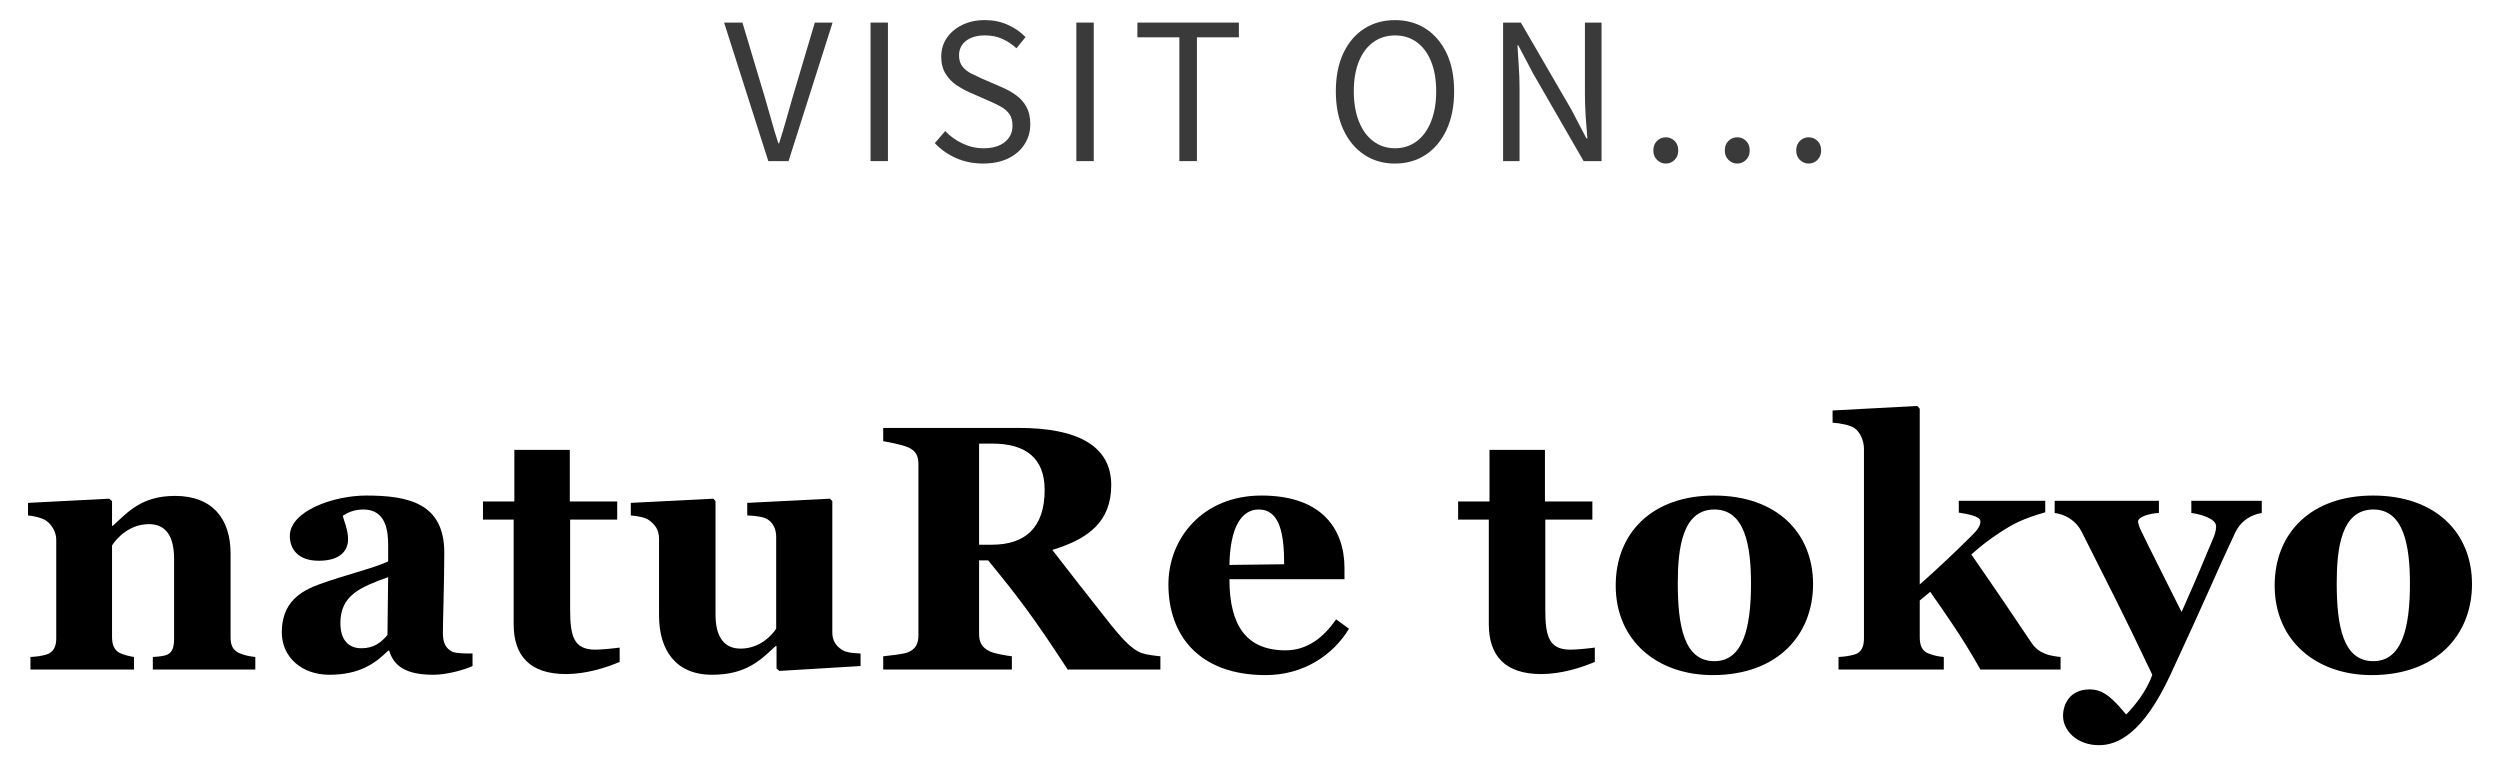
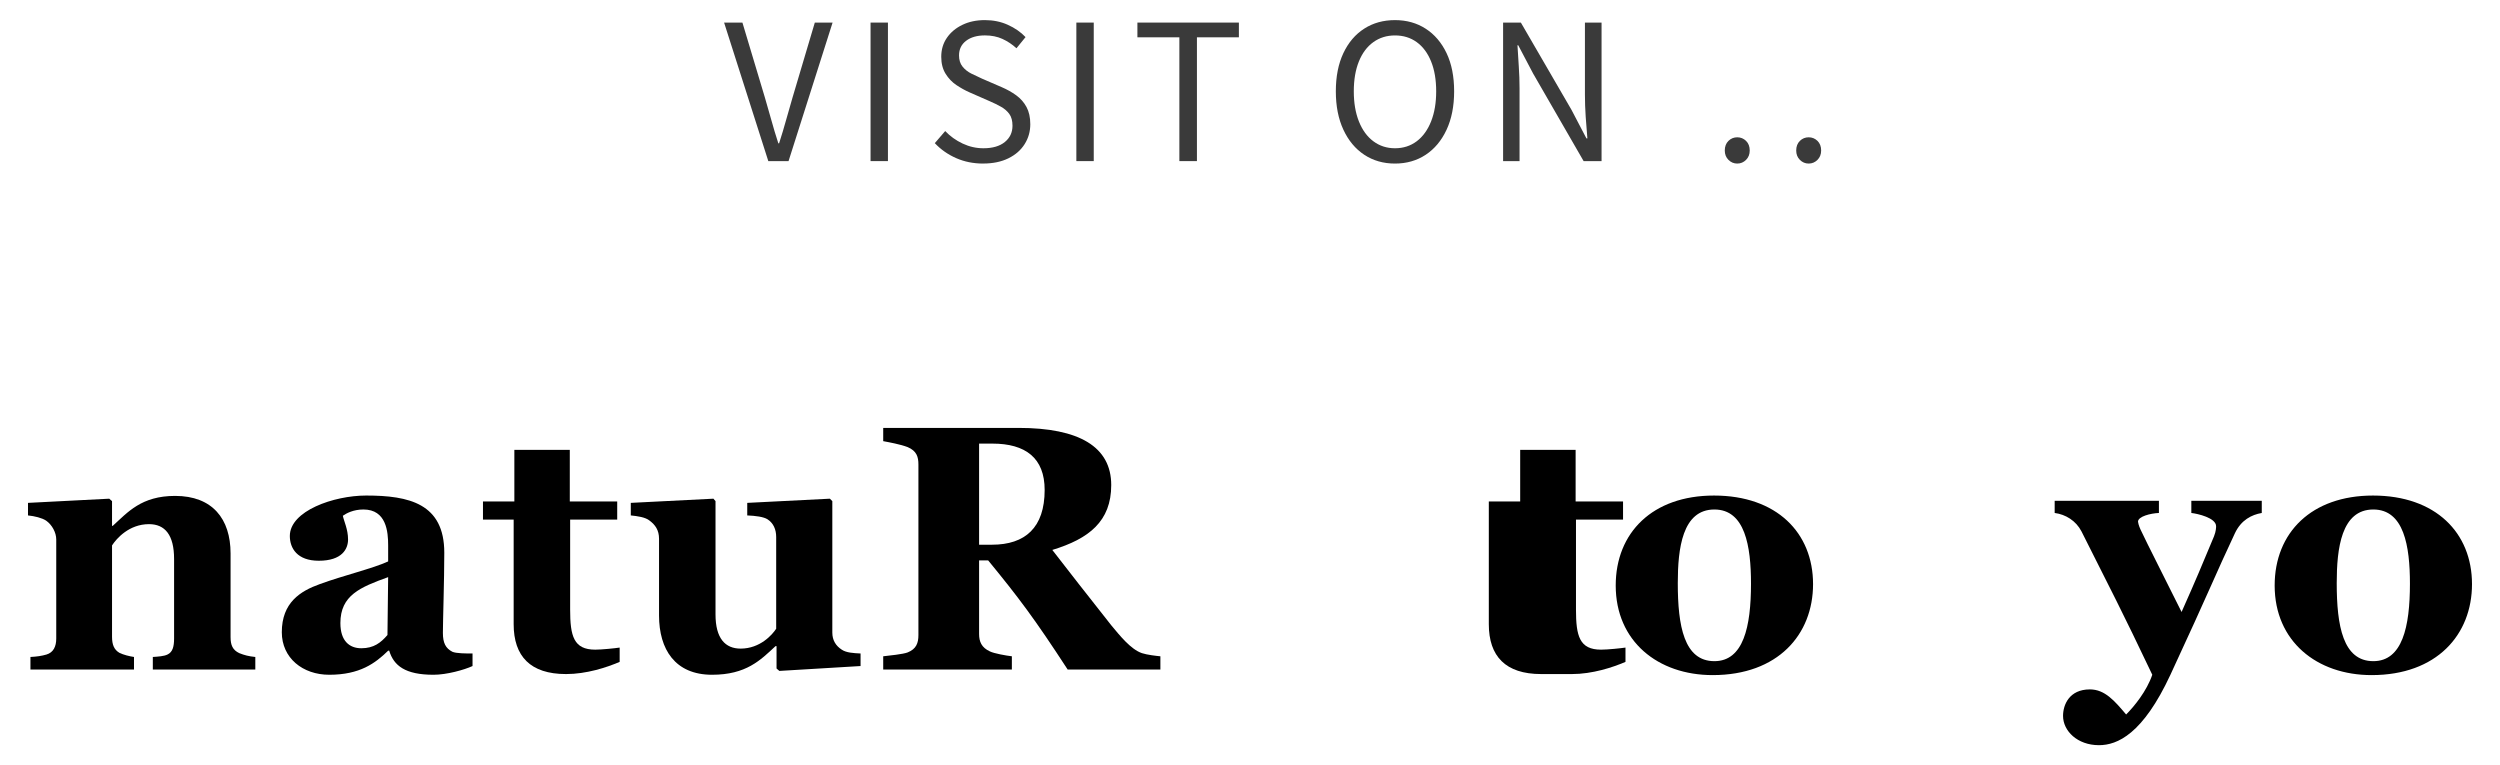
<svg xmlns="http://www.w3.org/2000/svg" id="_レイヤー_1" data-name="レイヤー_1" version="1.1" viewBox="0 0 277.795 85.039">
  <defs>
    <style>
      .st0 {
        fill: #3a3a3a;
      }
    </style>
  </defs>
  <g>
    <path class="st0" d="M85.373,17.902l-4.913-15.393h2.036l2.499,8.336c.267.896.508,1.74.725,2.531s.473,1.641.767,2.551h.084c.294-.91.55-1.76.767-2.551s.458-1.635.725-2.531l2.478-8.336h1.975l-4.894,15.393h-2.247Z" />
    <path class="st0" d="M96.734,17.902V2.509h1.932v15.393h-1.932Z" />
    <path class="st0" d="M109.25,18.175c-1.092,0-2.097-.203-3.014-.609s-1.704-.959-2.362-1.66l1.155-1.344c.546.574,1.189,1.037,1.932,1.387s1.513.525,2.311.525c1.021,0,1.816-.232,2.383-.693.567-.463.851-1.064.851-1.807,0-.545-.115-.98-.346-1.301-.231-.322-.54-.592-.925-.809s-.822-.432-1.312-.641l-2.205-.967c-.476-.209-.955-.477-1.438-.799-.482-.32-.885-.74-1.207-1.26-.322-.518-.483-1.146-.483-1.889,0-.799.21-1.502.63-2.111.421-.609.994-1.088,1.723-1.438.728-.352,1.561-.525,2.499-.525.924,0,1.774.174,2.551.525.777.35,1.432.805,1.964,1.363l-1.008,1.24c-.477-.434-.998-.781-1.564-1.039-.567-.26-1.215-.389-1.942-.389-.868,0-1.564.199-2.09.598-.524.398-.787.941-.787,1.627,0,.504.129.918.389,1.24.259.322.584.58.976.777.393.195.791.385,1.197.566l2.185.945c.588.252,1.123.553,1.606.902.482.35.864.785,1.145,1.303.279.518.42,1.154.42,1.91,0,.812-.21,1.551-.63,2.215-.42.666-1.022,1.191-1.807,1.576s-1.715.578-2.793.578Z" />
    <path class="st0" d="M119.603,17.902V2.509h1.932v15.393h-1.932Z" />
    <path class="st0" d="M131.049,17.902V4.146h-4.662v-1.637h11.276v1.637h-4.662v13.756h-1.952Z" />
    <path class="st0" d="M155.008,18.175c-1.288,0-2.426-.326-3.412-.977-.987-.652-1.761-1.58-2.321-2.783-.56-1.203-.84-2.625-.84-4.264,0-1.65.28-3.068.84-4.252.561-1.184,1.334-2.09,2.321-2.719.986-.631,2.124-.945,3.412-.945s2.426.318,3.412.955c.987.637,1.761,1.543,2.321,2.719.56,1.176.84,2.592.84,4.242,0,1.639-.28,3.061-.84,4.264-.561,1.203-1.334,2.131-2.321,2.783-.986.65-2.124.977-3.412.977ZM155.008,16.474c.924,0,1.729-.26,2.415-.777.686-.518,1.218-1.254,1.596-2.205.378-.953.567-2.064.567-3.34,0-1.287-.189-2.396-.567-3.328s-.91-1.645-1.596-2.143c-.687-.496-1.491-.744-2.415-.744-.91,0-1.712.248-2.404.744-.693.498-1.229,1.211-1.606,2.143s-.567,2.041-.567,3.328c0,1.275.189,2.387.567,3.34.378.951.913,1.688,1.606,2.205.692.518,1.494.777,2.404.777Z" />
    <path class="st0" d="M167.021,17.902V2.509h1.974l5.628,9.701,1.659,3.172h.105c-.07-.771-.134-1.576-.189-2.416s-.084-1.658-.084-2.457V2.509h1.848v15.393h-1.994l-5.607-9.723-1.659-3.15h-.084c.042.77.091,1.557.147,2.361.056.807.084,1.615.084,2.426v8.086h-1.827Z" />
-     <path class="st0" d="M185.101,18.175c-.378,0-.703-.137-.977-.41-.272-.273-.409-.619-.409-1.039,0-.449.137-.805.409-1.072.273-.266.599-.398.977-.398s.703.133.977.398c.273.268.409.623.409,1.072,0,.42-.136.766-.409,1.039s-.599.41-.977.41Z" />
    <path class="st0" d="M193.04,18.175c-.378,0-.703-.137-.977-.41-.272-.273-.409-.619-.409-1.039,0-.449.137-.805.409-1.072.273-.266.599-.398.977-.398s.703.133.977.398c.273.268.409.623.409,1.072,0,.42-.136.766-.409,1.039s-.599.41-.977.41Z" />
    <path class="st0" d="M200.977,18.175c-.378,0-.703-.137-.977-.41-.272-.273-.409-.619-.409-1.039,0-.449.137-.805.409-1.072.273-.266.599-.398.977-.398s.703.133.977.398c.273.268.409.623.409,1.072,0,.42-.136.766-.409,1.039s-.599.41-.977.41Z" />
  </g>
  <g>
    <path d="M16.981,74.396v-1.395c.581-.039,1.239-.077,1.628-.271.58-.271.735-.891.735-1.781v-8.834c0-2.673-1.007-3.873-2.789-3.873-2.208,0-3.603,1.588-4.106,2.363v10.15c0,.891.232,1.433.812,1.781.465.232,1.124.388,1.628.465v1.395H3.383v-1.395c.736-.039,1.24-.115,1.782-.271.774-.232,1.085-.891,1.085-1.781v-11.003c0-.774-.465-1.628-1.123-2.093-.465-.31-1.279-.503-2.016-.58v-1.395l9.027-.465.311.271v2.751h.077c1.666-1.512,3.177-3.332,6.935-3.332,4.146,0,6.16,2.557,6.16,6.393v9.298c0,.892.232,1.434.969,1.782.581.232,1.046.349,1.781.426v1.395h-11.39Z" />
    <path d="M48.168,74.978c-3.139,0-4.416-1.008-4.92-2.674h-.117c-1.433,1.395-3.138,2.674-6.547,2.674-2.944,0-5.27-1.859-5.27-4.727,0-3.293,2.055-4.572,4.224-5.347,2.519-.93,5.927-1.743,7.593-2.519v-1.781c0-1.512-.193-3.991-2.75-3.991-1.123,0-1.898.427-2.285.697.115.581.58,1.511.58,2.635,0,1.046-.658,2.363-3.254,2.363-2.402,0-3.216-1.396-3.216-2.751,0-2.789,4.882-4.494,8.485-4.494,4.765,0,8.678.891,8.678,6.354,0,3.022-.155,7.594-.155,8.911,0,1.124.31,1.704,1.046,2.092.426.194,1.55.194,2.247.194v1.395c-.93.426-2.866.969-4.339.969ZM37.824,69.244c0,1.977,1.007,2.789,2.324,2.789,1.395,0,2.17-.619,2.906-1.472l.076-6.431c-3.099,1.123-5.307,2.014-5.307,5.113Z" />
    <path d="M62.888,74.9c-3.951,0-5.811-1.976-5.811-5.54v-11.622h-3.41v-2.016h3.487v-5.733h6.16v5.733h5.269v2.016h-5.23v9.995c0,2.944.388,4.455,2.79,4.455.735,0,2.208-.155,2.712-.232v1.589c-1.434.619-3.681,1.355-5.967,1.355Z" />
    <path d="M86.598,74.551l-.31-.271v-2.48h-.117c-1.666,1.551-3.254,3.178-7.051,3.178-4.106,0-5.889-2.828-5.889-6.586v-8.523c0-.969-.426-1.551-1.046-2.016-.465-.387-1.356-.503-2.093-.58v-1.395l9.183-.465.232.271v12.591c0,2.674,1.085,3.797,2.79,3.797,2.169,0,3.525-1.549,3.951-2.208v-10.189c0-.853-.311-1.55-.969-1.976-.426-.271-1.317-.388-2.247-.426v-1.395l9.183-.465.271.271v14.606c0,.852.388,1.472,1.046,1.897.504.349,1.317.388,2.092.427v1.395l-9.026.542Z" />
    <path d="M118.636,74.396c-3.681-5.656-5.463-8.02-8.834-12.126h-1.007v8.175c0,.853.271,1.511,1.201,1.938.465.232,1.782.465,2.44.542v1.472h-14.295v-1.472c.697-.077,2.207-.232,2.711-.427.969-.387,1.201-1.045,1.201-1.937v-18.944c0-.854-.193-1.512-1.201-1.938-.812-.311-2.092-.543-2.711-.658v-1.473h15.031c6.741,0,10.306,2.092,10.306,6.354,0,4.029-2.479,5.967-6.548,7.206,1.744,2.247,3.875,4.997,6.548,8.368.968,1.162,2.169,2.674,3.409,3.1.581.193,1.627.311,2.053.349v1.472h-10.305ZM110.267,49.292h-1.472v11.235h1.434c3.681,0,5.851-1.898,5.851-6.082,0-3.564-2.131-5.153-5.812-5.153Z" />
-     <path d="M140.64,75.016c-7.438,0-10.809-4.455-10.809-10.073,0-5.113,3.797-9.879,10.344-9.879,6.78,0,9.221,3.797,9.221,8.059v1.24h-12.785c0,5.152,1.898,7.902,6.238,7.902,2.44,0,4.262-1.472,5.617-3.447l1.434,1.046c-1.782,2.944-5.075,5.152-9.26,5.152ZM139.866,56.614c-1.898,0-3.177,1.937-3.255,6.16l6.083-.077c0-3.332-.465-6.083-2.828-6.083Z" />
-     <path d="M171.246,74.9c-3.952,0-5.812-1.976-5.812-5.54v-11.622h-3.409v-2.016h3.486v-5.733h6.16v5.733h5.27v2.016h-5.23v9.995c0,2.944.388,4.455,2.789,4.455.736,0,2.209-.155,2.712-.232v1.589c-1.433.619-3.68,1.355-5.966,1.355Z" />
+     <path d="M171.246,74.9c-3.952,0-5.812-1.976-5.812-5.54v-11.622v-2.016h3.486v-5.733h6.16v5.733h5.27v2.016h-5.23v9.995c0,2.944.388,4.455,2.789,4.455.736,0,2.209-.155,2.712-.232v1.589c-1.433.619-3.68,1.355-5.966,1.355Z" />
    <path d="M190.305,75.016c-6.082,0-10.77-3.758-10.77-9.956,0-5.889,4.106-9.996,10.925-9.996,6.974,0,11.003,4.146,11.003,9.841,0,5.618-3.913,10.111-11.158,10.111ZM190.5,56.614c-3.564,0-4.068,4.339-4.068,8.175,0,4.766.697,8.678,4.068,8.678,3.215,0,4.067-3.797,4.067-8.601,0-4.185-.658-8.252-4.067-8.252Z" />
-     <path d="M220.059,74.396c-2.093-3.719-3.759-6.004-5.579-8.639l-1.162.969v4.105c0,.892.271,1.512.968,1.783.582.232,1.163.348,1.705.387v1.395h-11.7v-1.395c.736-.039,1.201-.115,1.782-.271.774-.232,1.046-.891,1.046-1.781v-21.076c0-.852-.388-1.859-1.085-2.324-.465-.311-1.627-.543-2.401-.581v-1.356l9.414-.504.271.311v19.525c1.898-1.666,4.029-3.68,5.966-5.617.813-.813.775-1.278.775-1.395,0-.581-1.434-.813-2.402-.969v-1.316h9.608v1.277c-2.402.697-3.526,1.24-5.037,2.248-1.239.812-2.092,1.472-3.177,2.44,2.983,4.3,4.571,6.663,6.702,9.841.813,1.201,2.054,1.434,3.216,1.549v1.395h-8.91Z" />
    <path d="M248.34,59.249c-2.208,4.688-2.673,6.044-7.167,15.729-3.061,6.586-5.889,7.825-7.942,7.825-2.402,0-3.99-1.588-3.99-3.254,0-1.24.697-2.944,2.982-2.944,1.666,0,2.751,1.278,4.029,2.789.892-.891,2.286-2.596,2.906-4.416-3.409-7.168-4.61-9.453-7.865-15.924-.619-1.201-1.782-1.898-2.982-2.053v-1.355h11.583v1.355c-.93.039-2.324.387-2.324.969,0,.077.078.426.271.852.853,1.821,2.712,5.424,4.571,9.182,1.743-3.912,2.208-5.074,3.604-8.406.232-.581.232-1.008.232-1.123,0-.931-2.054-1.396-2.751-1.473v-1.355h7.826v1.355c-1.124.193-2.286.775-2.983,2.247Z" />
    <path d="M263.526,75.016c-6.082,0-10.77-3.758-10.77-9.956,0-5.889,4.106-9.996,10.925-9.996,6.974,0,11.003,4.146,11.003,9.841,0,5.618-3.913,10.111-11.158,10.111ZM263.72,56.614c-3.564,0-4.068,4.339-4.068,8.175,0,4.766.697,8.678,4.068,8.678,3.215,0,4.067-3.797,4.067-8.601,0-4.185-.658-8.252-4.067-8.252Z" />
  </g>
</svg>